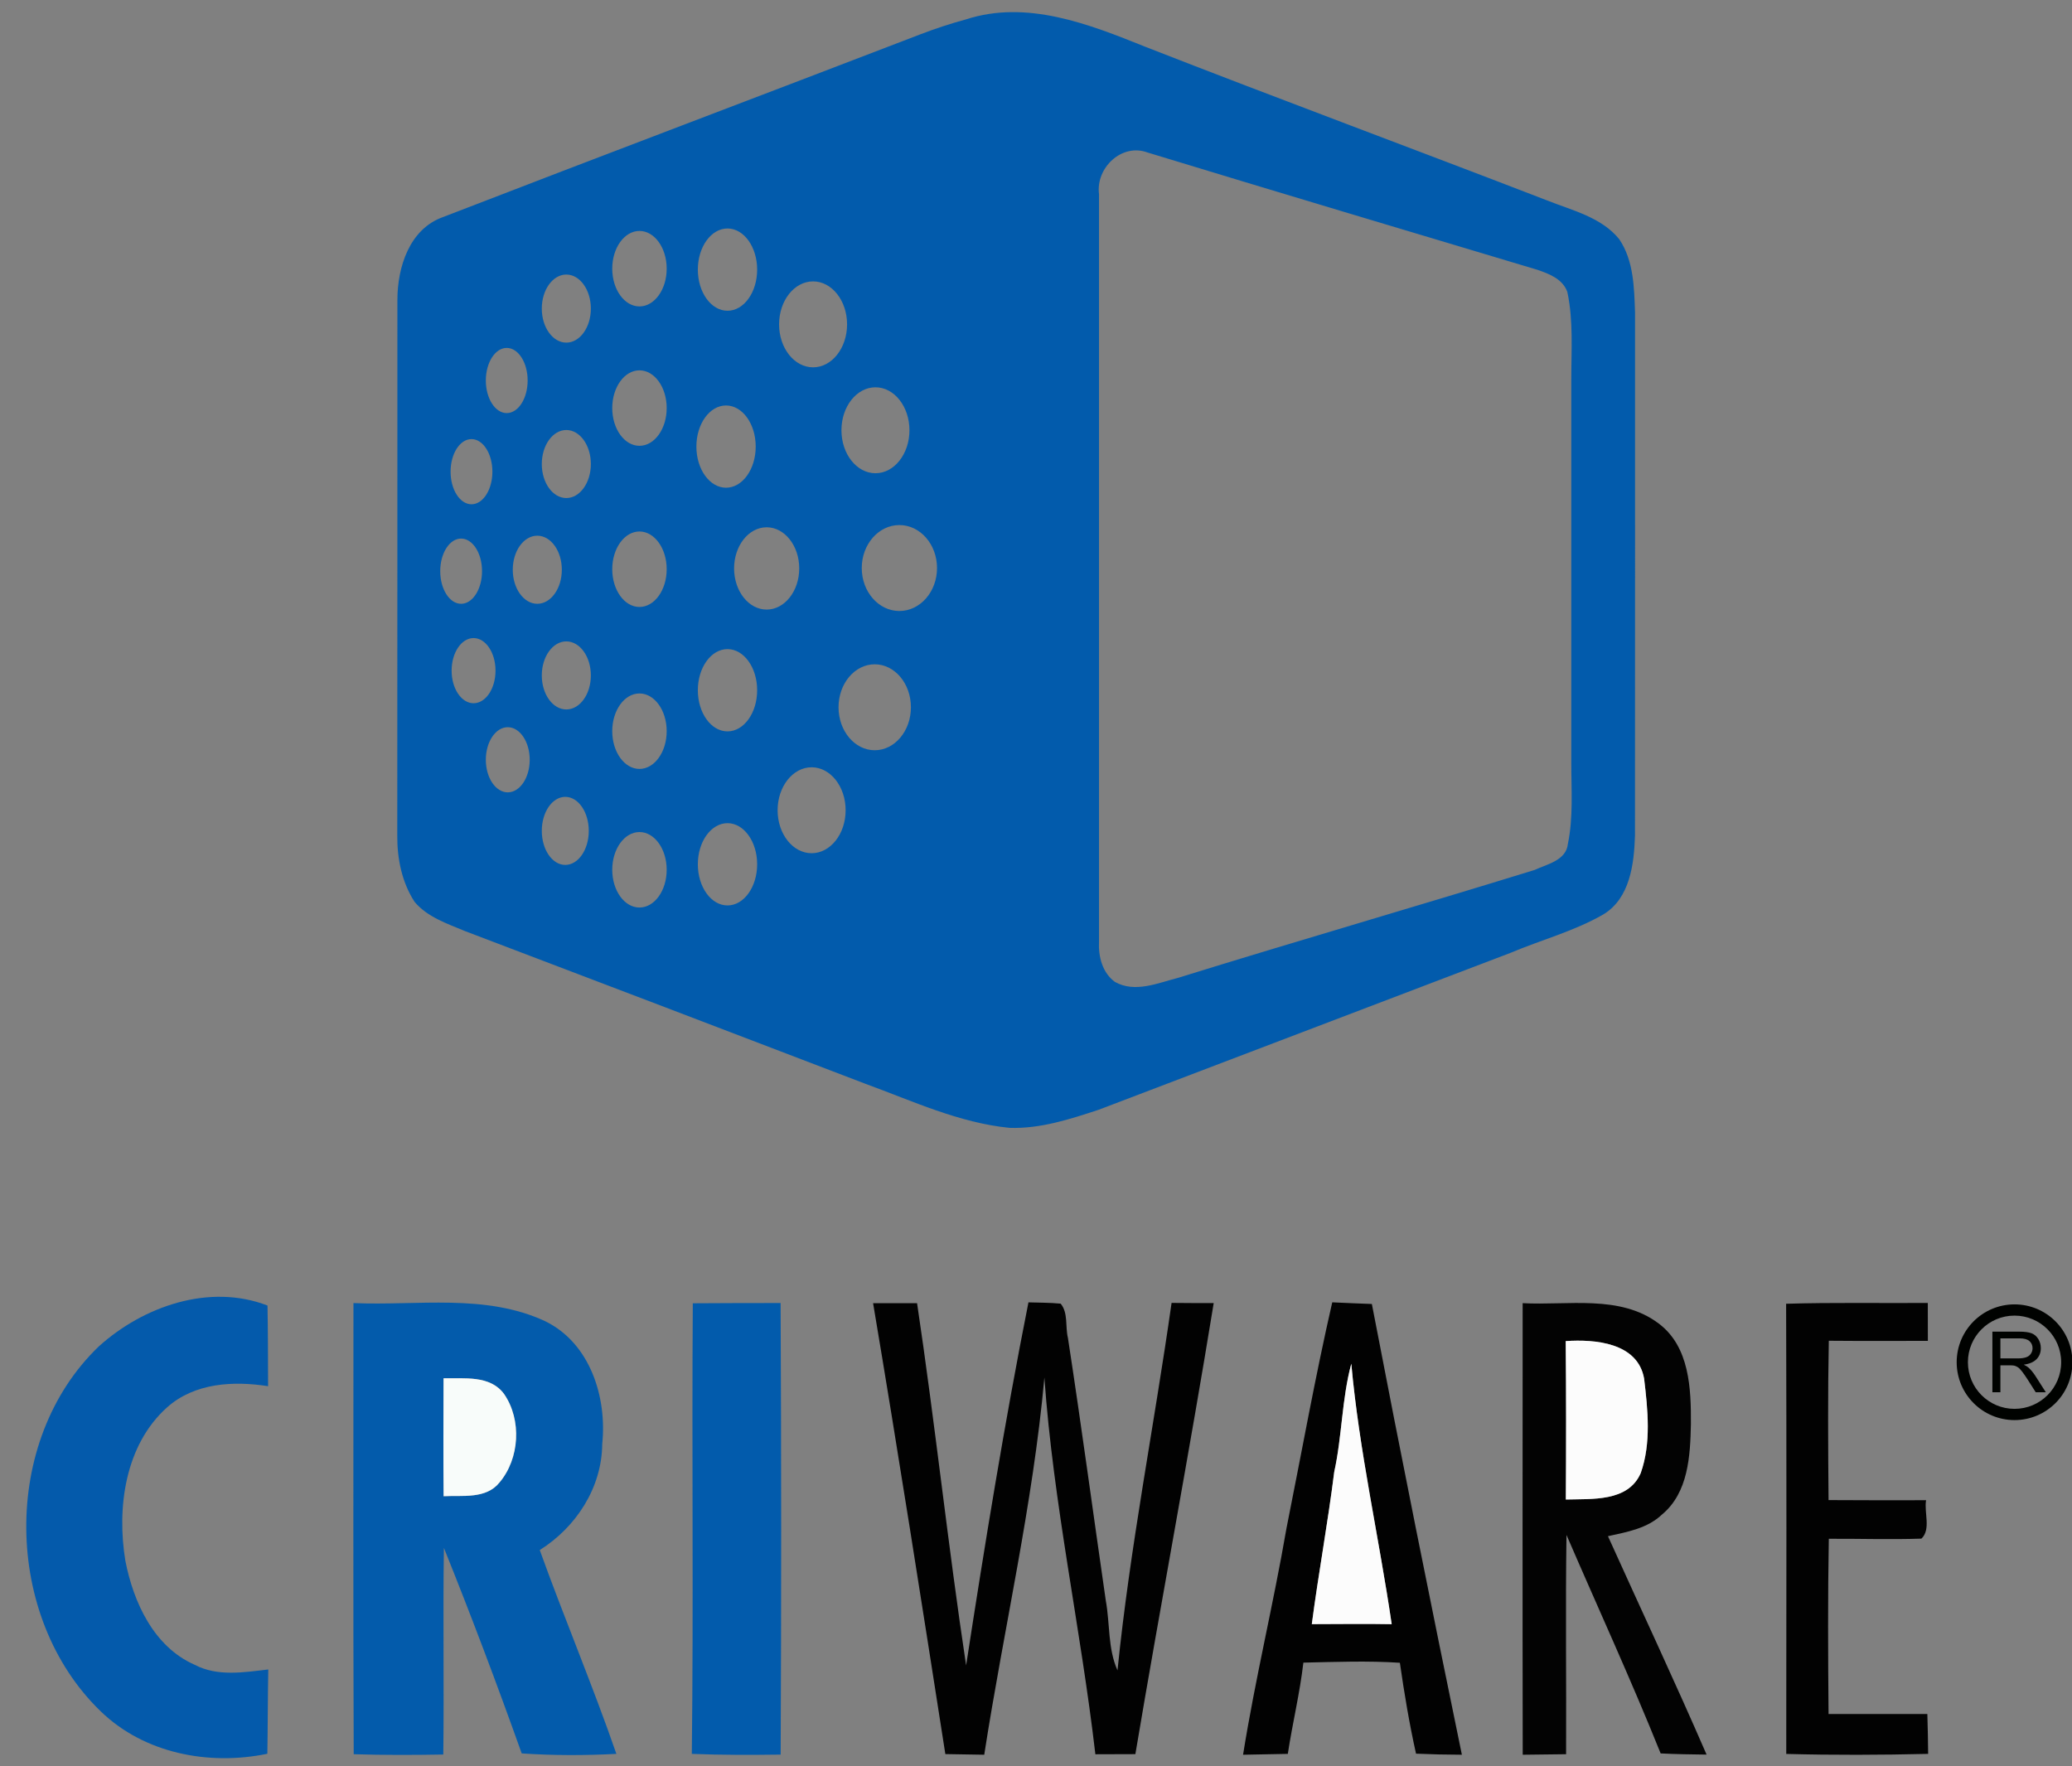
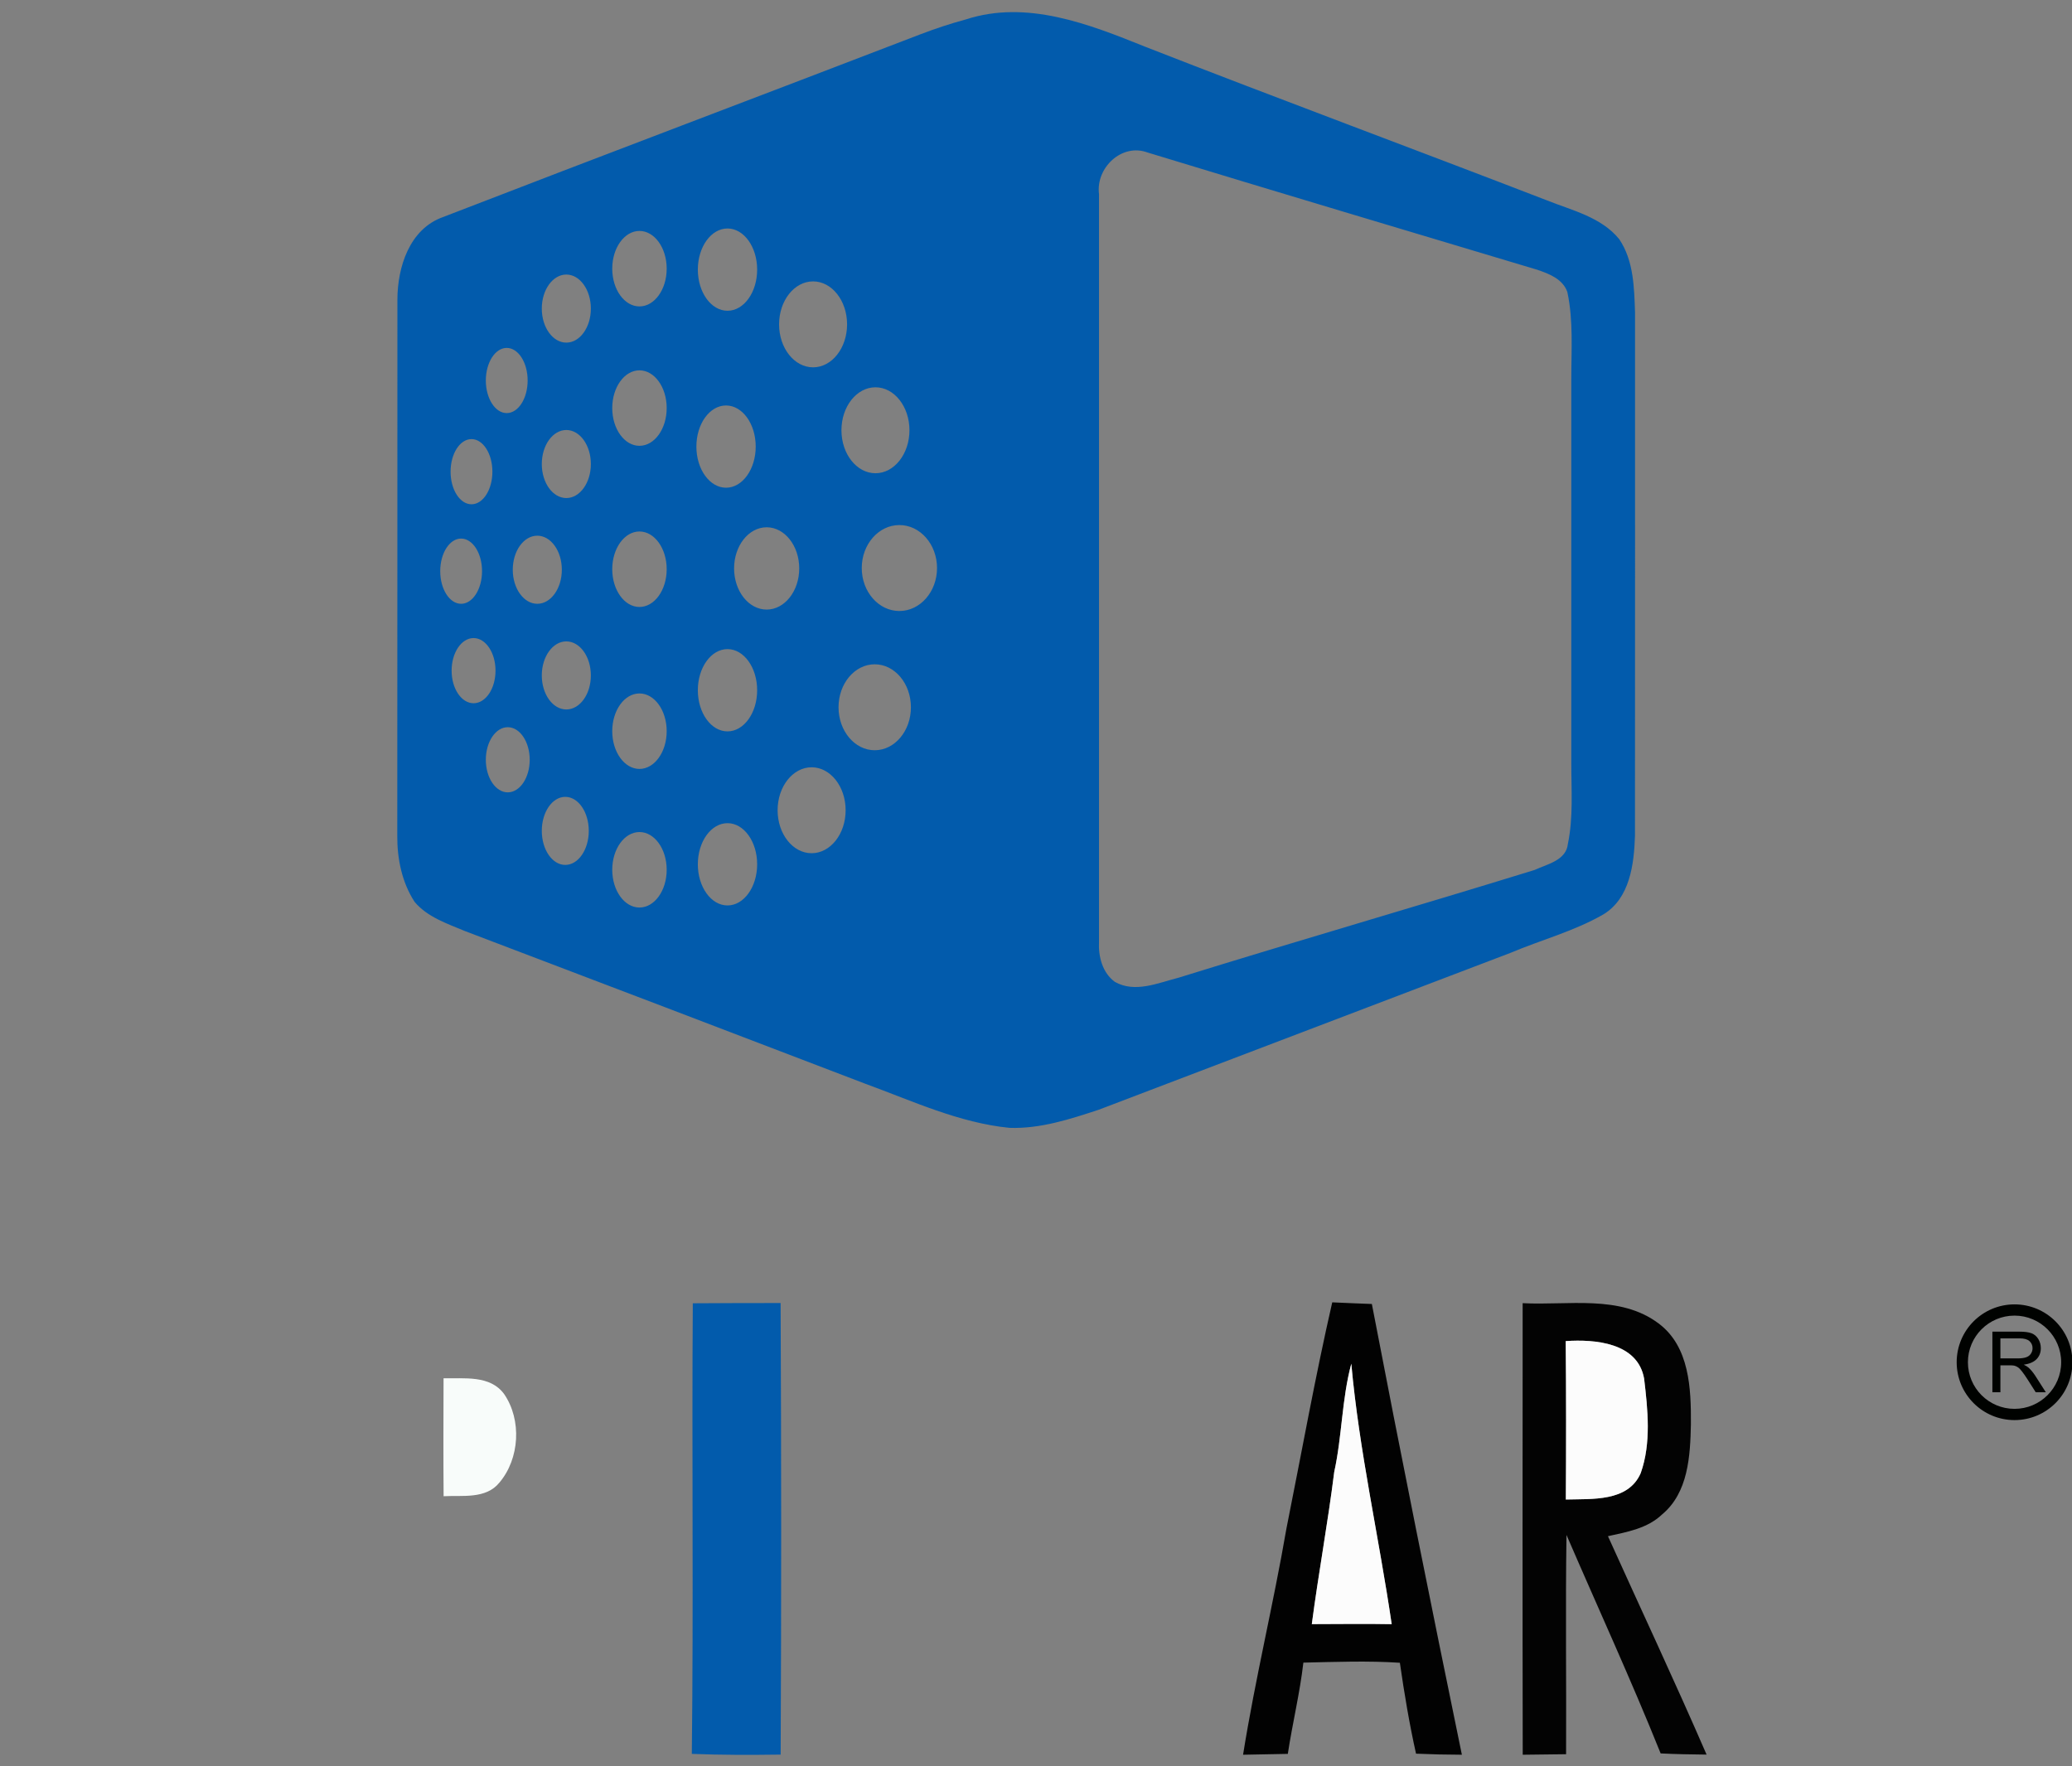
<svg xmlns="http://www.w3.org/2000/svg" width="313.4pt" height="267.2pt" viewBox="0 0 313.4 267.2" version="1.1">
  <rect x="0" y="0" width="313.4" height="267.2" fill="#808080" stroke="none" />
  <defs>
    <clipPath id="clip1">
      <path d="M 295 197 L 313.398 197 L 313.398 215 L 295 215 Z M 295 197 " />
    </clipPath>
  </defs>
  <g id="surface1">
    <path style=" stroke:none;fill-rule:evenodd;fill:rgb(0.784%,35.693%,67.381%);fill-opacity:1;" d="M 166.23 29.359 C 166.219 67.047 166.23 104.754 166.23 142.438 C 166.117 144.688 166.73 147.137 168.629 148.527 C 171.668 150.254 175.148 148.688 178.219 147.91 C 196.148 142.34 214.188 137.137 232.117 131.598 C 234.02 130.719 236.898 130.148 237.148 127.66 C 237.988 123.617 237.66 119.477 237.668 115.398 C 237.66 96.059 237.66 76.727 237.668 57.398 C 237.66 52.988 238 48.52 237.07 44.18 C 236.391 42.211 234.328 41.422 232.527 40.809 C 212.879 34.922 193.211 29.059 173.578 23.07 C 169.66 21.609 165.719 25.41 166.23 29.359 Z M 146.09 2.938 C 155.309 -0.062 164.688 3.637 173.207 7.066 C 193.398 14.961 213.73 22.488 233.949 30.297 C 237.77 31.828 242.188 32.828 244.91 36.172 C 247.117 39.422 247.18 43.547 247.309 47.34 C 247.297 73.711 247.328 100.078 247.297 126.449 C 247.16 130.711 246.539 135.879 242.527 138.316 C 238.109 140.867 233.117 142.172 228.449 144.148 C 207.711 152.059 186.969 159.961 166.219 167.859 C 161.859 169.297 157.328 170.777 152.68 170.609 C 145.051 169.848 138.027 166.547 130.91 163.949 C 110.73 156.219 90.531 148.52 70.32 140.84 C 67.629 139.711 64.66 138.738 62.719 136.438 C 60.801 133.508 60.07 129.922 60.09 126.449 C 60.121 99.422 60.09 72.387 60.109 45.359 C 60.109 40.422 61.93 34.609 67.051 32.82 C 91.07 23.527 115.18 14.438 139.219 5.188 C 141.469 4.328 143.758 3.57 146.09 2.938 Z M 122.762 116.066 C 125.602 116.066 127.906 118.977 127.906 122.566 C 127.906 126.156 125.602 129.066 122.762 129.066 C 119.922 129.066 117.617 126.156 117.617 122.566 C 117.617 118.977 119.922 116.066 122.762 116.066 Z M 132.305 100.488 C 135.328 100.488 137.781 103.398 137.781 106.988 C 137.781 110.578 135.328 113.488 132.305 113.488 C 129.285 113.488 126.832 110.578 126.832 106.988 C 126.832 103.398 129.285 100.488 132.305 100.488 Z M 136.035 79.426 C 139.18 79.426 141.73 82.34 141.73 85.926 C 141.73 89.516 139.18 92.426 136.035 92.426 C 132.895 92.426 130.344 89.516 130.344 85.926 C 130.344 82.34 132.895 79.426 136.035 79.426 Z M 132.418 58.586 C 135.258 58.586 137.559 61.492 137.559 65.086 C 137.559 68.672 135.258 71.586 132.418 71.586 C 129.574 71.586 127.273 68.672 127.273 65.086 C 127.273 61.492 129.574 58.586 132.418 58.586 Z M 122.98 42.566 C 125.824 42.566 128.125 45.477 128.125 49.066 C 128.125 52.656 125.824 55.566 122.98 55.566 C 120.141 55.566 117.84 52.656 117.84 49.066 C 117.84 45.477 120.141 42.566 122.98 42.566 Z M 115.961 79.762 C 118.68 79.762 120.887 82.547 120.887 85.984 C 120.887 89.422 118.68 92.211 115.961 92.211 C 113.242 92.211 111.035 89.422 111.035 85.984 C 111.035 82.547 113.242 79.762 115.961 79.762 Z M 110.039 98.191 C 112.516 98.191 114.523 100.977 114.523 104.414 C 114.523 107.848 112.516 110.637 110.039 110.637 C 107.559 110.637 105.551 107.848 105.551 104.414 C 105.551 100.977 107.559 98.191 110.039 98.191 Z M 110.039 124.52 C 112.516 124.52 114.523 127.305 114.523 130.742 C 114.523 134.176 112.516 136.965 110.039 136.965 C 107.559 136.965 105.551 134.176 105.551 130.742 C 105.551 127.305 107.559 124.52 110.039 124.52 Z M 96.723 125.863 C 98.996 125.863 100.84 128.422 100.84 131.57 C 100.84 134.723 98.996 137.281 96.723 137.281 C 94.449 137.281 92.605 134.723 92.605 131.57 C 92.605 128.422 94.449 125.863 96.723 125.863 Z M 96.723 104.898 C 98.996 104.898 100.84 107.453 100.84 110.605 C 100.84 113.758 98.996 116.316 96.723 116.316 C 94.449 116.316 92.605 113.758 92.605 110.605 C 92.605 107.453 94.449 104.898 96.723 104.898 Z M 96.723 80.398 C 98.996 80.398 100.84 82.953 100.84 86.105 C 100.84 89.258 98.996 91.816 96.723 91.816 C 94.449 91.816 92.605 89.258 92.605 86.105 C 92.605 82.953 94.449 80.398 96.723 80.398 Z M 109.816 61.336 C 112.297 61.336 114.305 64.117 114.305 67.555 C 114.305 70.988 112.297 73.777 109.816 73.777 C 107.34 73.777 105.332 70.988 105.332 67.555 C 105.332 64.117 107.34 61.336 109.816 61.336 Z M 110.039 34.562 C 112.516 34.562 114.523 37.352 114.523 40.785 C 114.523 44.223 112.516 47.008 110.039 47.008 C 107.559 47.008 105.551 44.223 105.551 40.785 C 105.551 37.352 107.559 34.562 110.039 34.562 Z M 96.723 56.02 C 98.996 56.02 100.84 58.574 100.84 61.73 C 100.84 64.883 98.996 67.438 96.723 67.438 C 94.449 67.438 92.605 64.883 92.605 61.73 C 92.605 58.574 94.449 56.02 96.723 56.02 Z M 85.66 65.047 C 87.707 65.047 89.371 67.352 89.371 70.195 C 89.371 73.035 87.707 75.34 85.66 75.34 C 83.609 75.34 81.949 73.035 81.949 70.195 C 81.949 67.352 83.609 65.047 85.66 65.047 Z M 81.27 81.035 C 83.32 81.035 84.98 83.34 84.98 86.184 C 84.98 89.023 83.32 91.336 81.27 91.336 C 79.219 91.336 77.559 89.023 77.559 86.184 C 77.559 83.34 79.219 81.035 81.27 81.035 Z M 85.66 97.023 C 87.707 97.023 89.371 99.328 89.371 102.172 C 89.371 105.016 87.707 107.32 85.66 107.32 C 83.609 107.32 81.949 105.016 81.949 102.172 C 81.949 99.328 83.609 97.023 85.66 97.023 Z M 85.5 120.539 C 87.465 120.539 89.055 122.844 89.055 125.684 C 89.055 128.527 87.465 130.836 85.5 130.836 C 83.539 130.836 81.949 128.527 81.949 125.684 C 81.949 122.844 83.539 120.539 85.5 120.539 Z M 76.801 110.004 C 78.633 110.004 80.121 112.211 80.121 114.93 C 80.121 117.652 78.633 119.859 76.801 119.859 C 74.969 119.859 73.484 117.652 73.484 114.93 C 73.484 112.211 74.969 110.004 76.801 110.004 Z M 71.629 96.52 C 73.461 96.52 74.949 98.727 74.949 101.449 C 74.949 104.172 73.461 106.379 71.629 106.379 C 69.797 106.379 68.309 104.172 68.309 101.449 C 68.309 98.727 69.797 96.52 71.629 96.52 Z M 69.746 81.469 C 71.492 81.469 72.91 83.676 72.91 86.398 C 72.91 89.121 71.492 91.336 69.746 91.336 C 68 91.336 66.586 89.121 66.586 86.398 C 66.586 83.676 68 81.469 69.746 81.469 Z M 71.316 66.422 C 73.062 66.422 74.477 68.629 74.477 71.352 C 74.477 74.074 73.062 76.281 71.316 76.281 C 69.57 76.281 68.152 74.074 68.152 71.352 C 68.152 68.629 69.57 66.422 71.316 66.422 Z M 76.645 52.629 C 78.391 52.629 79.809 54.84 79.809 57.559 C 79.809 60.277 78.391 62.488 76.645 62.488 C 74.898 62.488 73.484 60.277 73.484 57.559 C 73.484 54.84 74.898 52.629 76.645 52.629 Z M 85.66 41.531 C 87.707 41.531 89.371 43.84 89.371 46.68 C 89.371 49.523 87.707 51.828 85.66 51.828 C 83.609 51.828 81.949 49.523 81.949 46.68 C 81.949 43.84 83.609 41.531 85.66 41.531 Z M 96.723 34.934 C 98.996 34.934 100.84 37.488 100.84 40.641 C 100.84 43.797 98.996 46.352 96.723 46.352 C 94.449 46.352 92.605 43.797 92.605 40.641 C 92.605 37.488 94.449 34.934 96.723 34.934 Z M 96.723 34.934 " />
    <path style=" stroke:none;fill-rule:evenodd;fill:rgb(0.784%,35.693%,67.381%);fill-opacity:1;" d="M 104.789 197.148 C 109.219 197.109 113.648 197.117 118.07 197.109 C 118.18 219.879 118.188 242.648 118.078 265.418 C 113.598 265.477 109.121 265.488 104.641 265.309 C 104.91 242.59 104.629 219.859 104.789 197.148 Z M 104.789 197.148 " />
    <path style=" stroke:none;fill-rule:evenodd;fill:rgb(1.178%,1.178%,1.178%);fill-opacity:1;" d="M 230.309 197.129 C 237.141 197.504 245.02 195.789 250.879 200.203 C 255.57 203.711 255.789 210.082 255.758 215.418 C 255.66 220.203 255.379 225.777 251.398 229.09 C 249.18 231.211 246.09 231.746 243.211 232.379 C 248.18 243.387 253.32 254.332 258.129 265.418 C 255.809 265.387 253.488 265.359 251.18 265.238 C 246.707 254.098 241.688 243.203 236.938 232.188 C 236.777 243.238 236.93 254.297 236.879 265.359 C 234.688 265.387 232.5 265.418 230.32 265.438 C 230.277 242.668 230.301 219.898 230.309 197.129 Z M 236.82 202.867 C 236.898 210.859 236.891 218.84 236.84 226.832 C 240.789 226.711 246.27 227.219 248.168 222.832 C 249.777 218.297 249.238 213.227 248.68 208.539 C 247.711 203.098 241.258 202.566 236.82 202.867 Z M 236.82 202.867 " />
-     <path style=" stroke:none;fill-rule:evenodd;fill:rgb(1.567%,35.301%,66.992%);fill-opacity:1;" d="M 14.961 203.656 C 21.68 197.598 31.68 194.098 40.461 197.488 C 40.539 201.559 40.531 205.617 40.551 209.688 C 35.301 208.867 29.43 209.18 25.277 212.887 C 18.91 218.582 17.641 228.059 18.961 236.098 C 20.18 242.367 23.258 249.117 29.449 251.832 C 32.898 253.648 36.891 252.969 40.578 252.539 C 40.5 256.789 40.508 261.043 40.438 265.293 C 31.609 267.117 21.828 265.27 15.219 258.859 C 0.488 244.629 0.051 217.93 14.961 203.656 Z M 14.961 203.656 " />
-     <path style=" stroke:none;fill-rule:evenodd;fill:rgb(0.784%,0.784%,0.784%);fill-opacity:1;" d="M 177.207 197.09 C 179.328 197.117 181.449 197.117 183.578 197.117 C 179.879 219.898 175.551 242.59 171.73 265.348 C 169.707 265.359 167.688 265.367 165.68 265.367 C 163.469 246.316 159.32 227.52 157.969 208.379 C 156.238 227.582 151.82 246.398 148.871 265.438 C 146.91 265.406 144.949 265.379 142.988 265.34 C 139.438 242.59 135.879 219.84 132.059 197.129 C 134.277 197.129 136.488 197.117 138.711 197.129 C 141.438 215.359 143.379 233.727 146.129 251.93 C 148.961 233.582 151.938 215.219 155.559 197.008 C 157.18 197.059 158.801 197.047 160.43 197.203 C 161.59 198.59 161.109 200.68 161.527 202.367 C 163.559 215.609 165.34 228.879 167.258 242.129 C 167.898 245.629 167.551 249.379 169.027 252.68 C 170.91 234.039 174.578 215.629 177.207 197.09 Z M 177.207 197.09 " />
    <path style=" stroke:none;fill-rule:evenodd;fill:rgb(0.784%,0.784%,0.784%);fill-opacity:1;" d="M 194.578 231.227 C 196.867 219.816 198.91 208.348 201.508 197.004 C 203.5 197.109 205.5 197.168 207.5 197.254 C 211.867 220.008 216.438 242.738 221.117 265.438 C 218.801 265.43 216.488 265.379 214.18 265.277 C 213.168 260.727 212.398 256.129 211.738 251.527 C 206.879 251.203 202 251.398 197.141 251.504 C 196.609 256.137 195.488 260.688 194.789 265.309 C 192.527 265.359 190.27 265.406 188.02 265.438 C 189.848 253.977 192.609 242.68 194.578 231.227 Z M 201.809 222.656 C 200.848 230.359 199.43 237.977 198.418 245.68 C 202.449 245.68 206.469 245.609 210.5 245.688 C 208.578 232.539 205.59 219.547 204.391 206.289 C 202.949 211.637 203 217.254 201.809 222.656 Z M 201.809 222.656 " />
-     <path style=" stroke:none;fill-rule:evenodd;fill:rgb(0.784%,0.784%,0.784%);fill-opacity:1;" d="M 270.16 197.219 C 277.301 197.004 284.449 197.148 291.59 197.098 C 291.59 199.008 291.59 200.918 291.598 202.832 C 286.609 202.84 281.617 202.859 276.617 202.816 C 276.457 210.848 276.508 218.879 276.578 226.918 C 281.5 226.938 286.41 226.961 291.328 226.938 C 291.008 228.809 292.098 231.34 290.629 232.746 C 285.957 232.906 281.289 232.746 276.617 232.77 C 276.457 241.609 276.5 250.438 276.578 259.277 C 281.559 259.258 286.539 259.293 291.52 259.277 C 291.59 261.293 291.617 263.297 291.641 265.309 C 284.488 265.477 277.328 265.508 270.18 265.316 C 270.199 242.617 270.23 219.918 270.16 197.219 Z M 270.16 197.219 " />
-     <path style=" stroke:none;fill-rule:evenodd;fill:rgb(1.178%,35.693%,66.992%);fill-opacity:1;" d="M 53.461 197.117 C 63.121 197.539 73.418 195.637 82.48 199.867 C 89.258 203.188 91.828 211.34 91.09 218.43 C 91.039 225.039 87.148 231.008 81.641 234.477 C 85.359 244.809 89.641 254.938 93.23 265.309 C 88.461 265.559 83.668 265.559 78.91 265.238 C 75.188 254.797 71.277 244.418 67.141 234.148 C 66.988 244.566 67.18 254.988 67.051 265.406 C 62.531 265.488 58.008 265.5 53.5 265.359 C 53.41 242.609 53.461 219.859 53.461 197.117 Z M 67.09 208.488 C 67.07 214.438 67.051 220.379 67.098 226.332 C 69.961 226.18 73.5 226.797 75.539 224.27 C 78.609 220.648 78.938 214.797 76.258 210.887 C 74.148 207.977 70.211 208.566 67.09 208.488 Z M 67.09 208.488 " />
    <path style=" stroke:none;fill-rule:evenodd;fill:rgb(98.827%,98.827%,98.827%);fill-opacity:1;" d="M 236.82 202.867 C 241.258 202.566 247.711 203.098 248.68 208.539 C 249.238 213.227 249.777 218.297 248.168 222.832 C 246.27 227.219 240.789 226.711 236.84 226.832 C 236.891 218.84 236.898 210.859 236.82 202.867 Z M 236.82 202.867 " />
    <path style=" stroke:none;fill-rule:evenodd;fill:rgb(98.827%,98.827%,98.827%);fill-opacity:1;" d="M 201.809 222.656 C 203 217.254 202.949 211.637 204.391 206.289 C 205.59 219.547 208.578 232.539 210.5 245.688 C 206.469 245.609 202.449 245.68 198.418 245.68 C 199.43 237.977 200.848 230.359 201.809 222.656 Z M 201.809 222.656 " />
    <path style=" stroke:none;fill-rule:evenodd;fill:rgb(97.264%,98.827%,98.047%);fill-opacity:1;" d="M 67.09 208.488 C 70.211 208.566 74.148 207.977 76.258 210.887 C 78.938 214.797 78.609 220.648 75.539 224.27 C 73.5 226.797 69.961 226.18 67.098 226.332 C 67.051 220.379 67.07 214.438 67.09 208.488 Z M 67.09 208.488 " />
    <g clip-path="url(#clip1)" clip-rule="nonzero">
      <path style=" stroke:none;fill-rule:evenodd;fill:rgb(0%,0.784%,0%);fill-opacity:1;" d="M 304.707 199.012 C 308.602 199.012 311.762 202.172 311.762 206.062 C 311.762 209.961 308.602 213.117 304.707 213.117 C 300.812 213.117 297.656 209.961 297.656 206.062 C 297.656 202.172 300.812 199.012 304.707 199.012 Z M 304.707 197.312 C 309.543 197.312 313.461 201.23 313.461 206.062 C 313.461 210.898 309.543 214.816 304.707 214.816 C 299.875 214.816 295.957 210.898 295.957 206.062 C 295.957 201.23 299.875 197.312 304.707 197.312 Z M 301.359 210.602 L 301.359 201.438 L 305.422 201.438 C 306.238 201.438 306.859 201.52 307.285 201.684 C 307.711 201.848 308.051 202.141 308.305 202.555 C 308.559 202.973 308.684 203.434 308.684 203.938 C 308.684 204.59 308.477 205.137 308.055 205.586 C 307.633 206.027 306.984 206.312 306.102 206.434 C 306.426 206.59 306.668 206.738 306.836 206.891 C 307.191 207.215 307.523 207.621 307.844 208.109 L 309.438 210.602 L 307.91 210.602 L 306.699 208.695 C 306.344 208.145 306.051 207.723 305.82 207.434 C 305.594 207.141 305.387 206.938 305.207 206.82 C 305.027 206.707 304.844 206.621 304.656 206.578 C 304.516 206.547 304.293 206.531 303.977 206.531 L 302.57 206.531 L 302.57 210.602 Z M 302.57 205.484 L 305.18 205.484 C 305.73 205.484 306.168 205.426 306.48 205.309 C 306.793 205.195 307.031 205.012 307.191 204.758 C 307.355 204.508 307.434 204.234 307.434 203.938 C 307.434 203.504 307.277 203.148 306.965 202.867 C 306.648 202.59 306.152 202.453 305.473 202.453 L 302.57 202.453 Z M 302.57 205.484 " />
    </g>
  </g>
</svg>